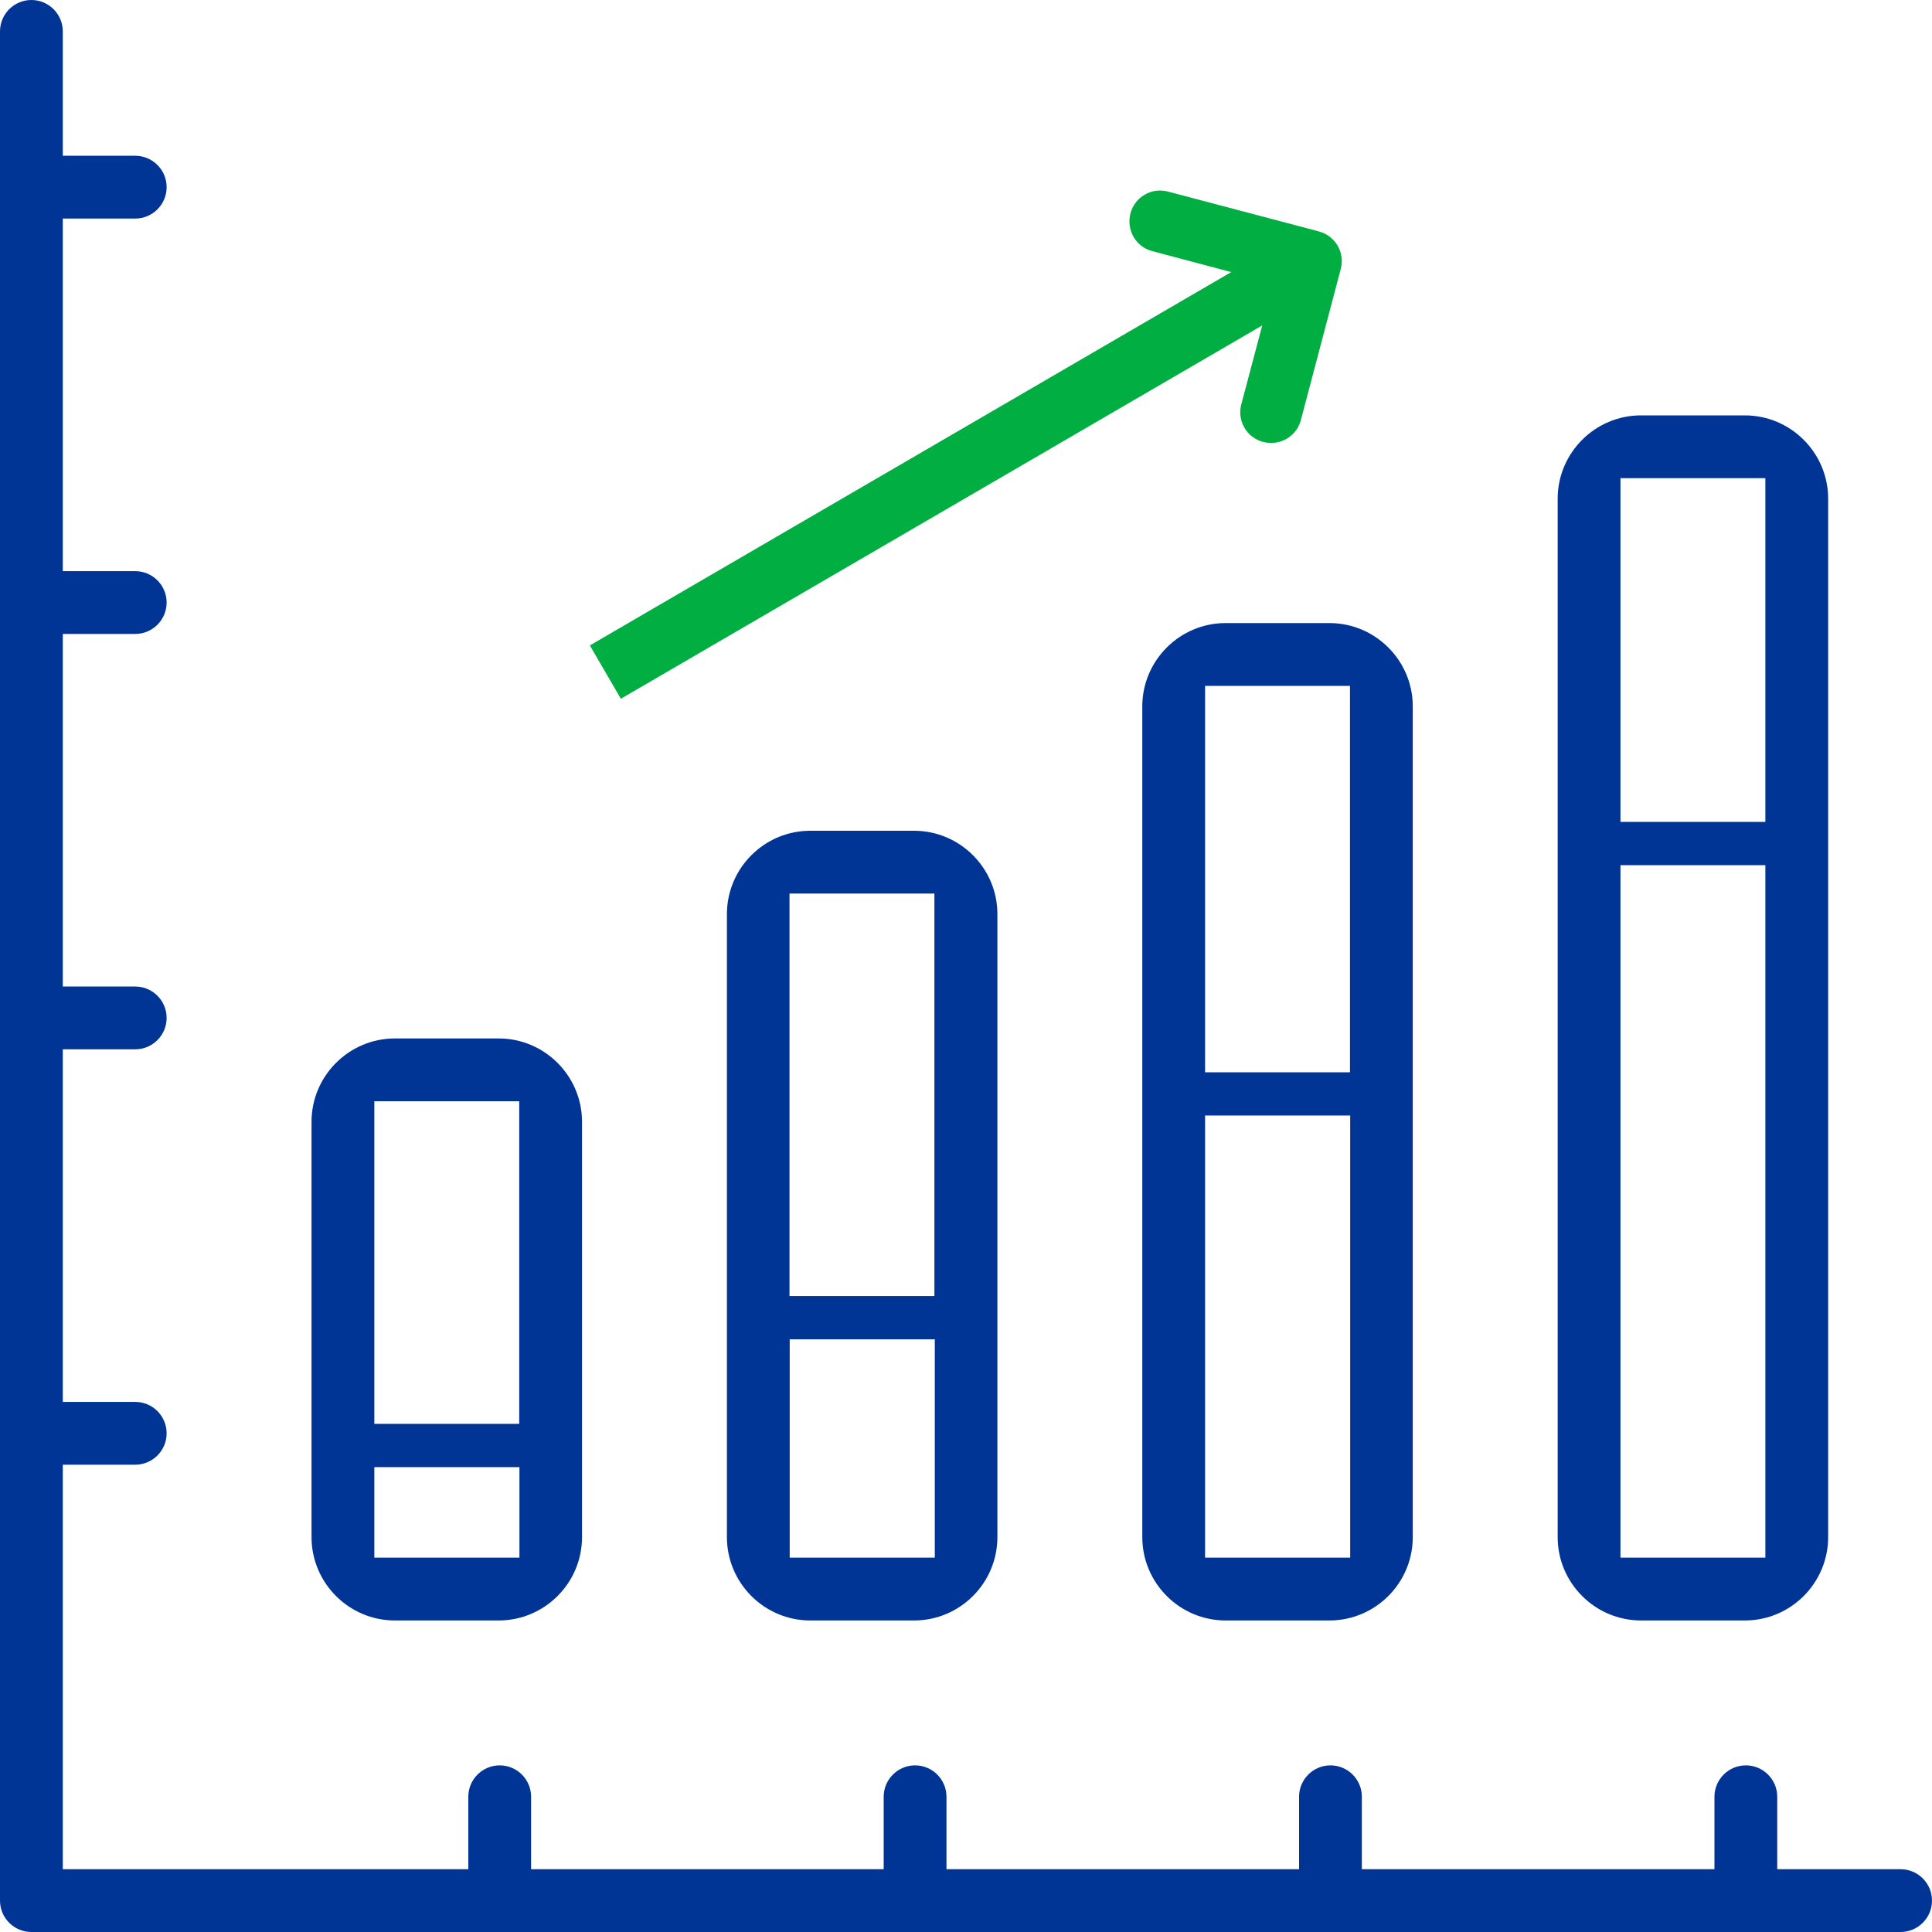
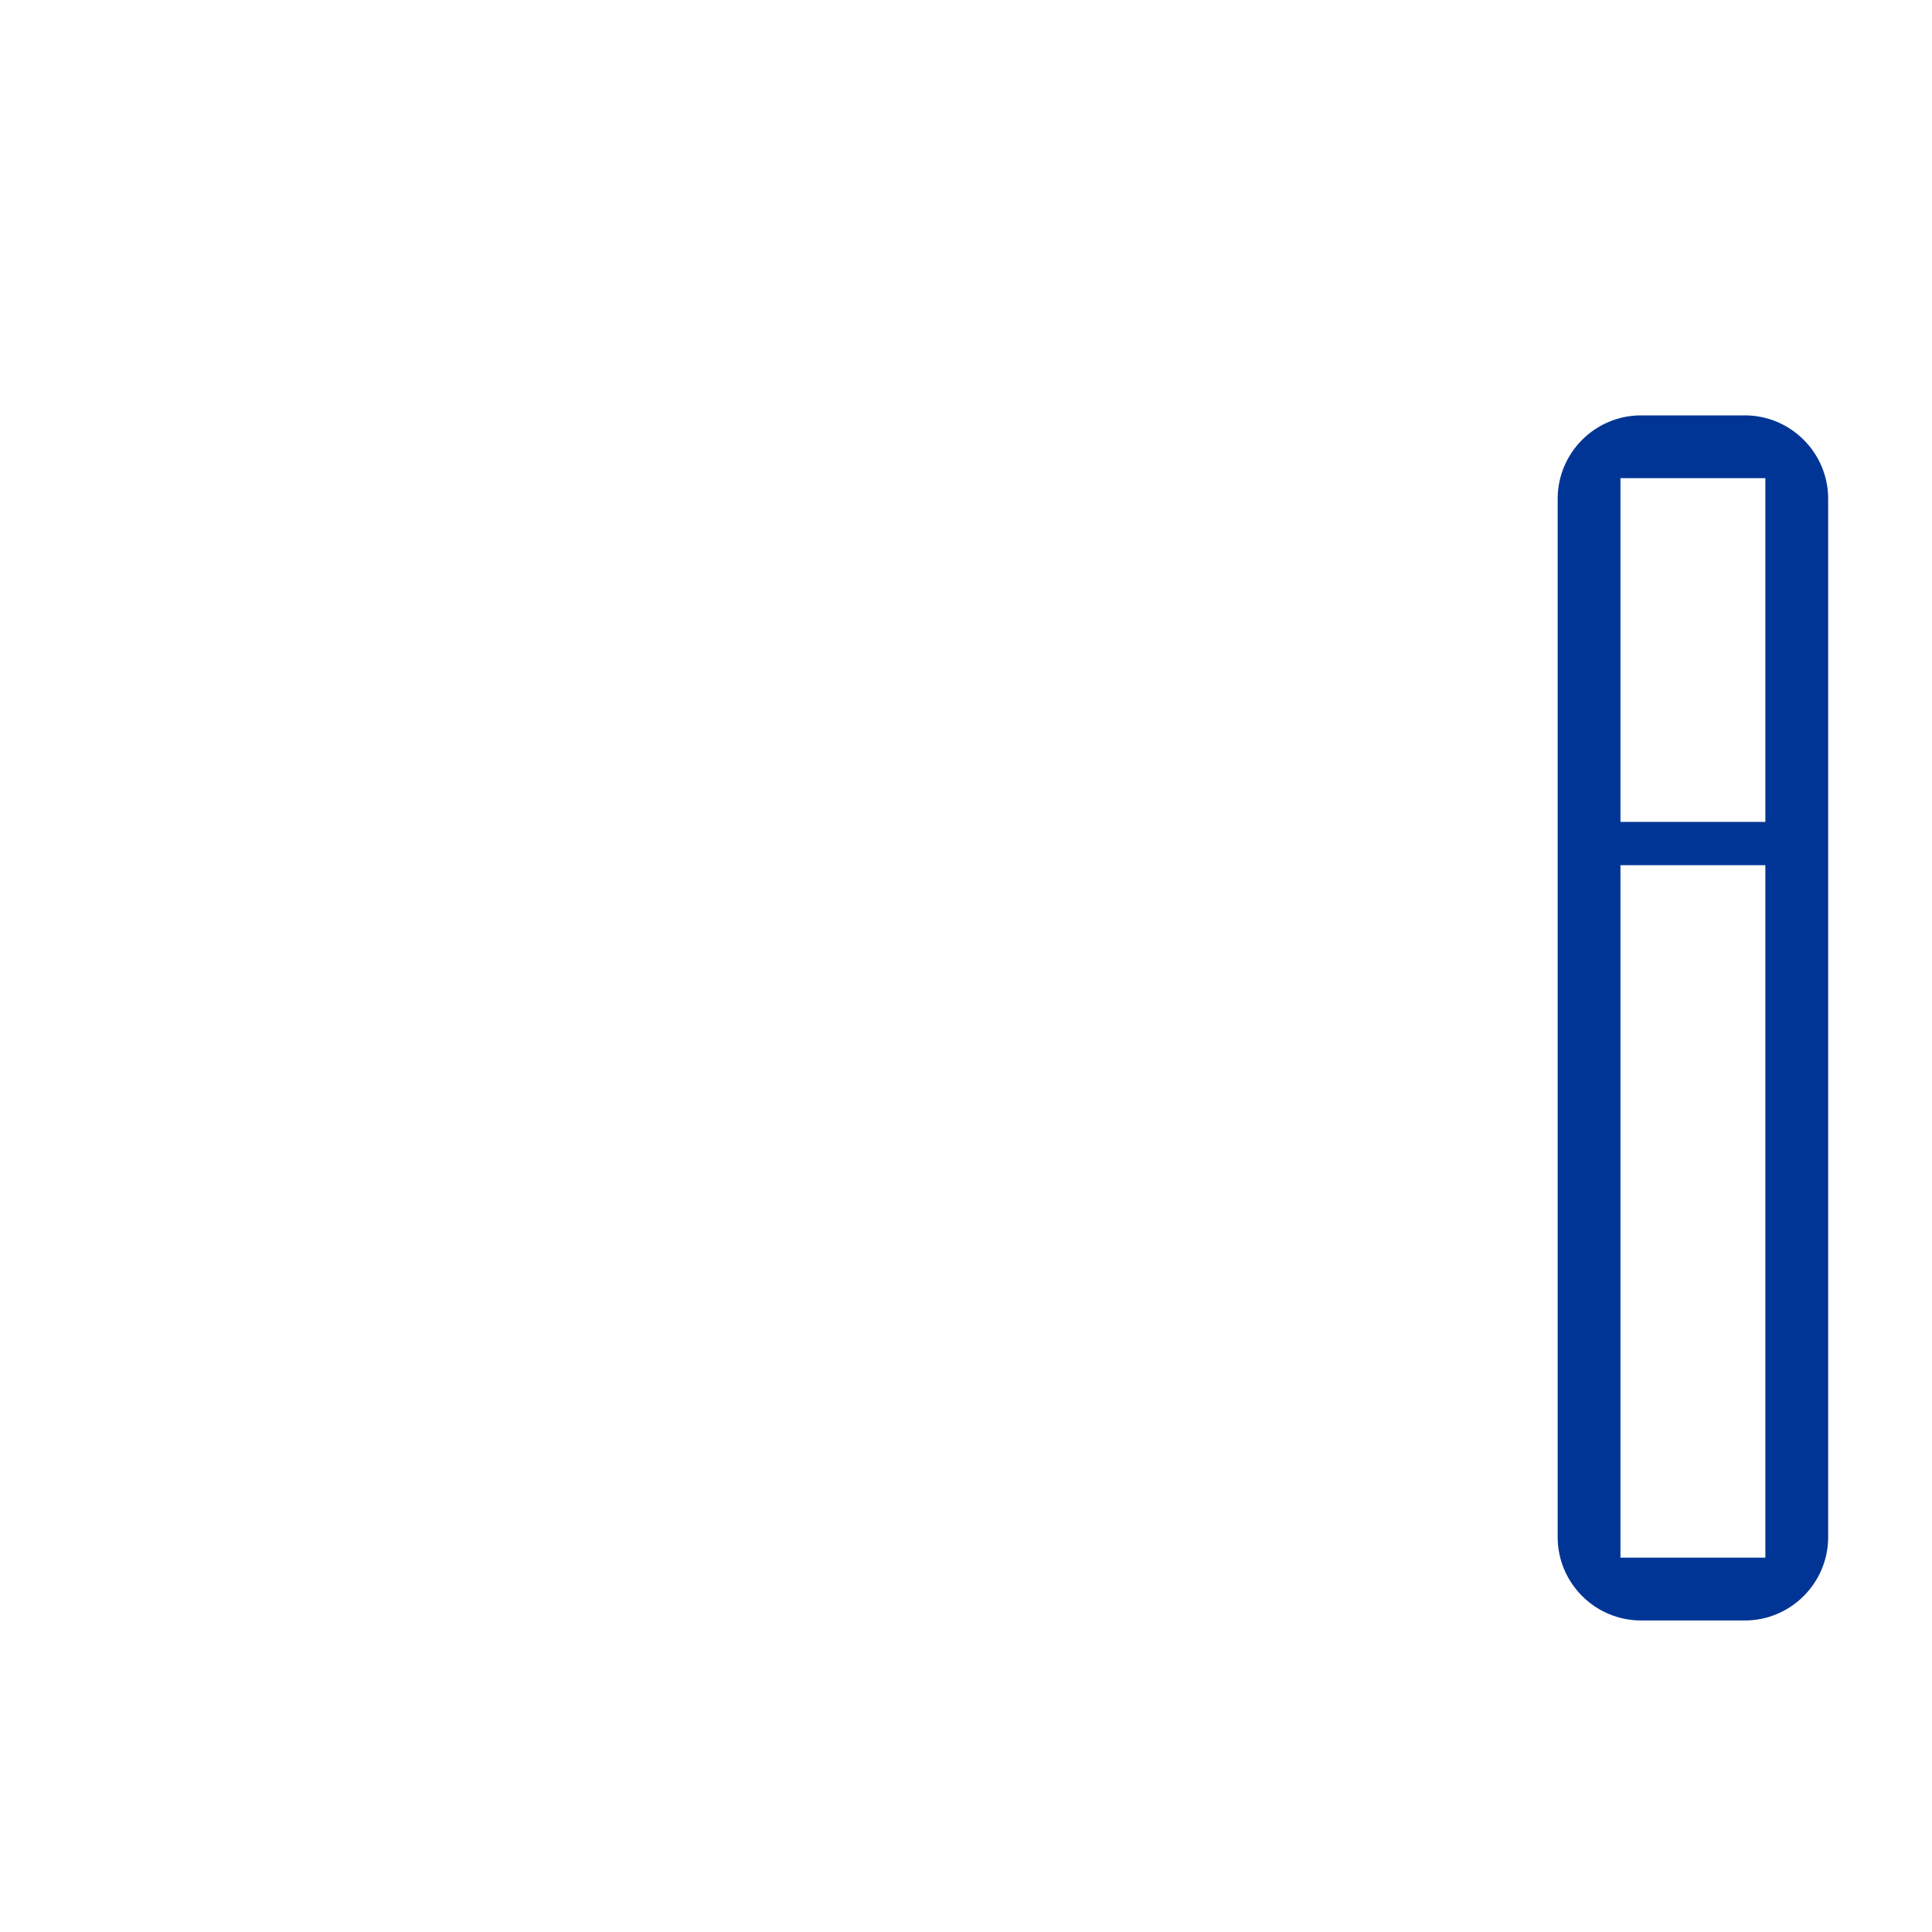
<svg xmlns="http://www.w3.org/2000/svg" id="Icons" viewBox="0 0 96 96">
  <defs>
    <style>
      .cls-1 {
        fill: #003595;
      }

      .cls-2 {
        fill: #00ae42;
      }
    </style>
  </defs>
-   <path class="cls-2" d="M65.54,11.5l-7.5-1.98c-.82-.22-1.66.27-1.87,1.09s.27,1.66,1.09,1.87l3.92,1.04-31.87,18.55,1.54,2.65,31.87-18.55-1.04,3.92c-.22.82.27,1.66,1.09,1.87s1.66-.27,1.87-1.09l1.98-7.5c.22-.82-.27-1.66-1.09-1.87Z" />
  <g>
-     <path class="cls-1" d="M94.44,92.88h-6.13v-3.6c0-.86-.7-1.56-1.56-1.56s-1.56.7-1.56,1.56v3.6h-17.52v-3.6c0-.86-.7-1.56-1.56-1.56s-1.56.7-1.56,1.56v3.6h-17.52v-3.6c0-.86-.7-1.56-1.56-1.56s-1.56.7-1.56,1.56v3.6h-17.52v-3.6c0-.86-.7-1.56-1.56-1.56s-1.56.7-1.56,1.56v3.6H3.12v-20.1h3.6c.86,0,1.56-.7,1.56-1.56s-.7-1.56-1.56-1.56h-3.6v-17.52h3.6c.86,0,1.56-.7,1.56-1.56s-.7-1.56-1.56-1.56h-3.6v-17.52h3.6c.86,0,1.56-.7,1.56-1.56s-.7-1.56-1.56-1.56h-3.6V10.86h3.6c.86,0,1.56-.7,1.56-1.56s-.7-1.56-1.56-1.56h-3.6V1.56c0-.86-.7-1.56-1.56-1.56S0,.7,0,1.56v92.88c0,.86.7,1.56,1.56,1.56h92.88c.86,0,1.56-.7,1.56-1.56s-.7-1.56-1.56-1.56Z" />
-     <path class="cls-1" d="M19.62,80.52h5.16c2.28,0,4.14-1.86,4.14-4.14v-20.64c0-2.28-1.86-4.14-4.14-4.14h-5.16c-2.28,0-4.14,1.86-4.14,4.14v20.64c0,2.28,1.86,4.14,4.14,4.14ZM18.6,77.4v-4.5h7.21v4.5s-7.21,0-7.21,0ZM25.8,54.72v16.03s-7.2,0-7.2,0v-16.03h7.2Z" />
-     <path class="cls-1" d="M40.26,41.28c-2.28,0-4.14,1.86-4.14,4.14v30.96c0,2.28,1.86,4.14,4.14,4.14h5.16c2.28,0,4.14-1.86,4.14-4.14v-30.96c0-2.28-1.86-4.14-4.14-4.14h-5.16ZM39.24,77.4v-10.85h7.21v10.85s-7.21,0-7.21,0ZM46.44,64.4h-7.21v-20h7.2v20Z" />
-     <path class="cls-1" d="M56.76,35.1v41.28c0,2.28,1.86,4.14,4.14,4.14h5.16c2.28,0,4.14-1.86,4.14-4.14v-41.28c0-2.28-1.86-4.14-4.14-4.14h-5.16c-2.28,0-4.14,1.86-4.14,4.14ZM59.88,77.4v-21.97h7.21v21.97s-7.21,0-7.21,0ZM67.08,34.08v19.2s-7.2,0-7.2,0v-19.2h7.2Z" />
    <path class="cls-1" d="M81.54,80.52h5.16c2.28,0,4.14-1.86,4.14-4.14V24.78c0-2.28-1.86-4.14-4.14-4.14h-5.16c-2.28,0-4.14,1.86-4.14,4.14v51.6c0,2.28,1.86,4.14,4.14,4.14ZM80.52,77.4v-34.41h7.2v34.41h-7.2ZM87.72,23.76v17.08h-7.2v-17.08h7.2Z" />
  </g>
</svg>